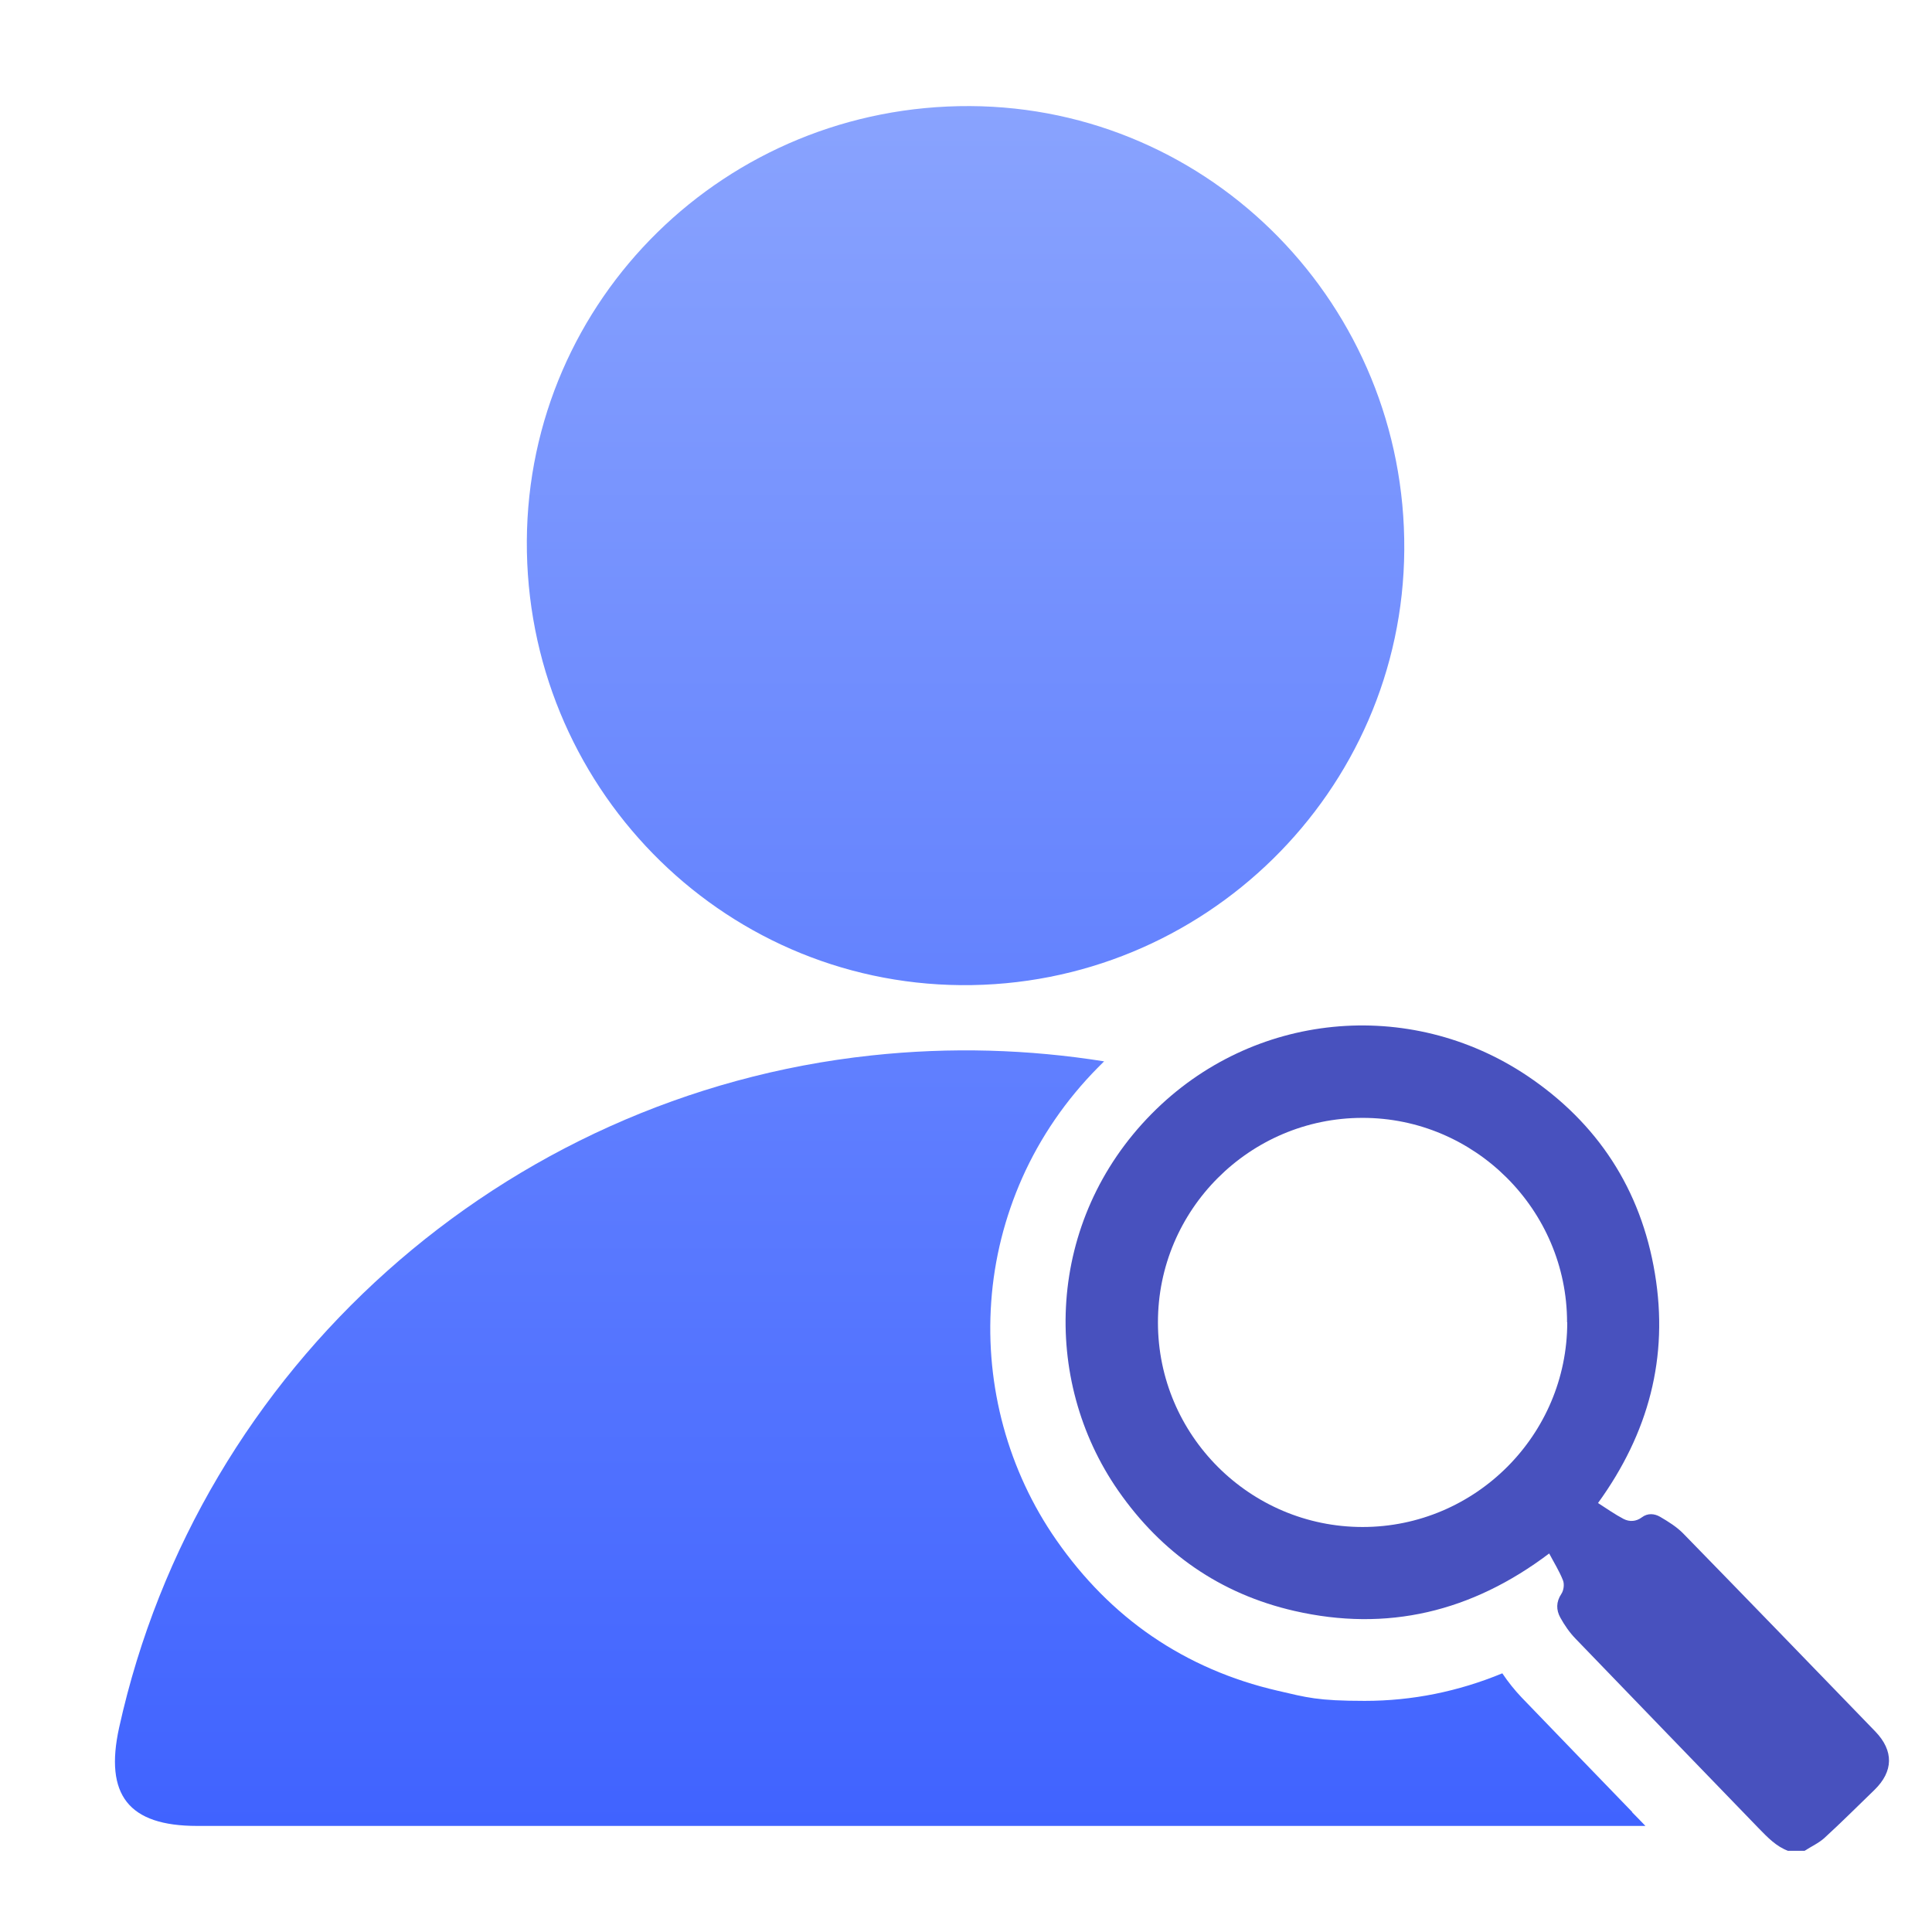
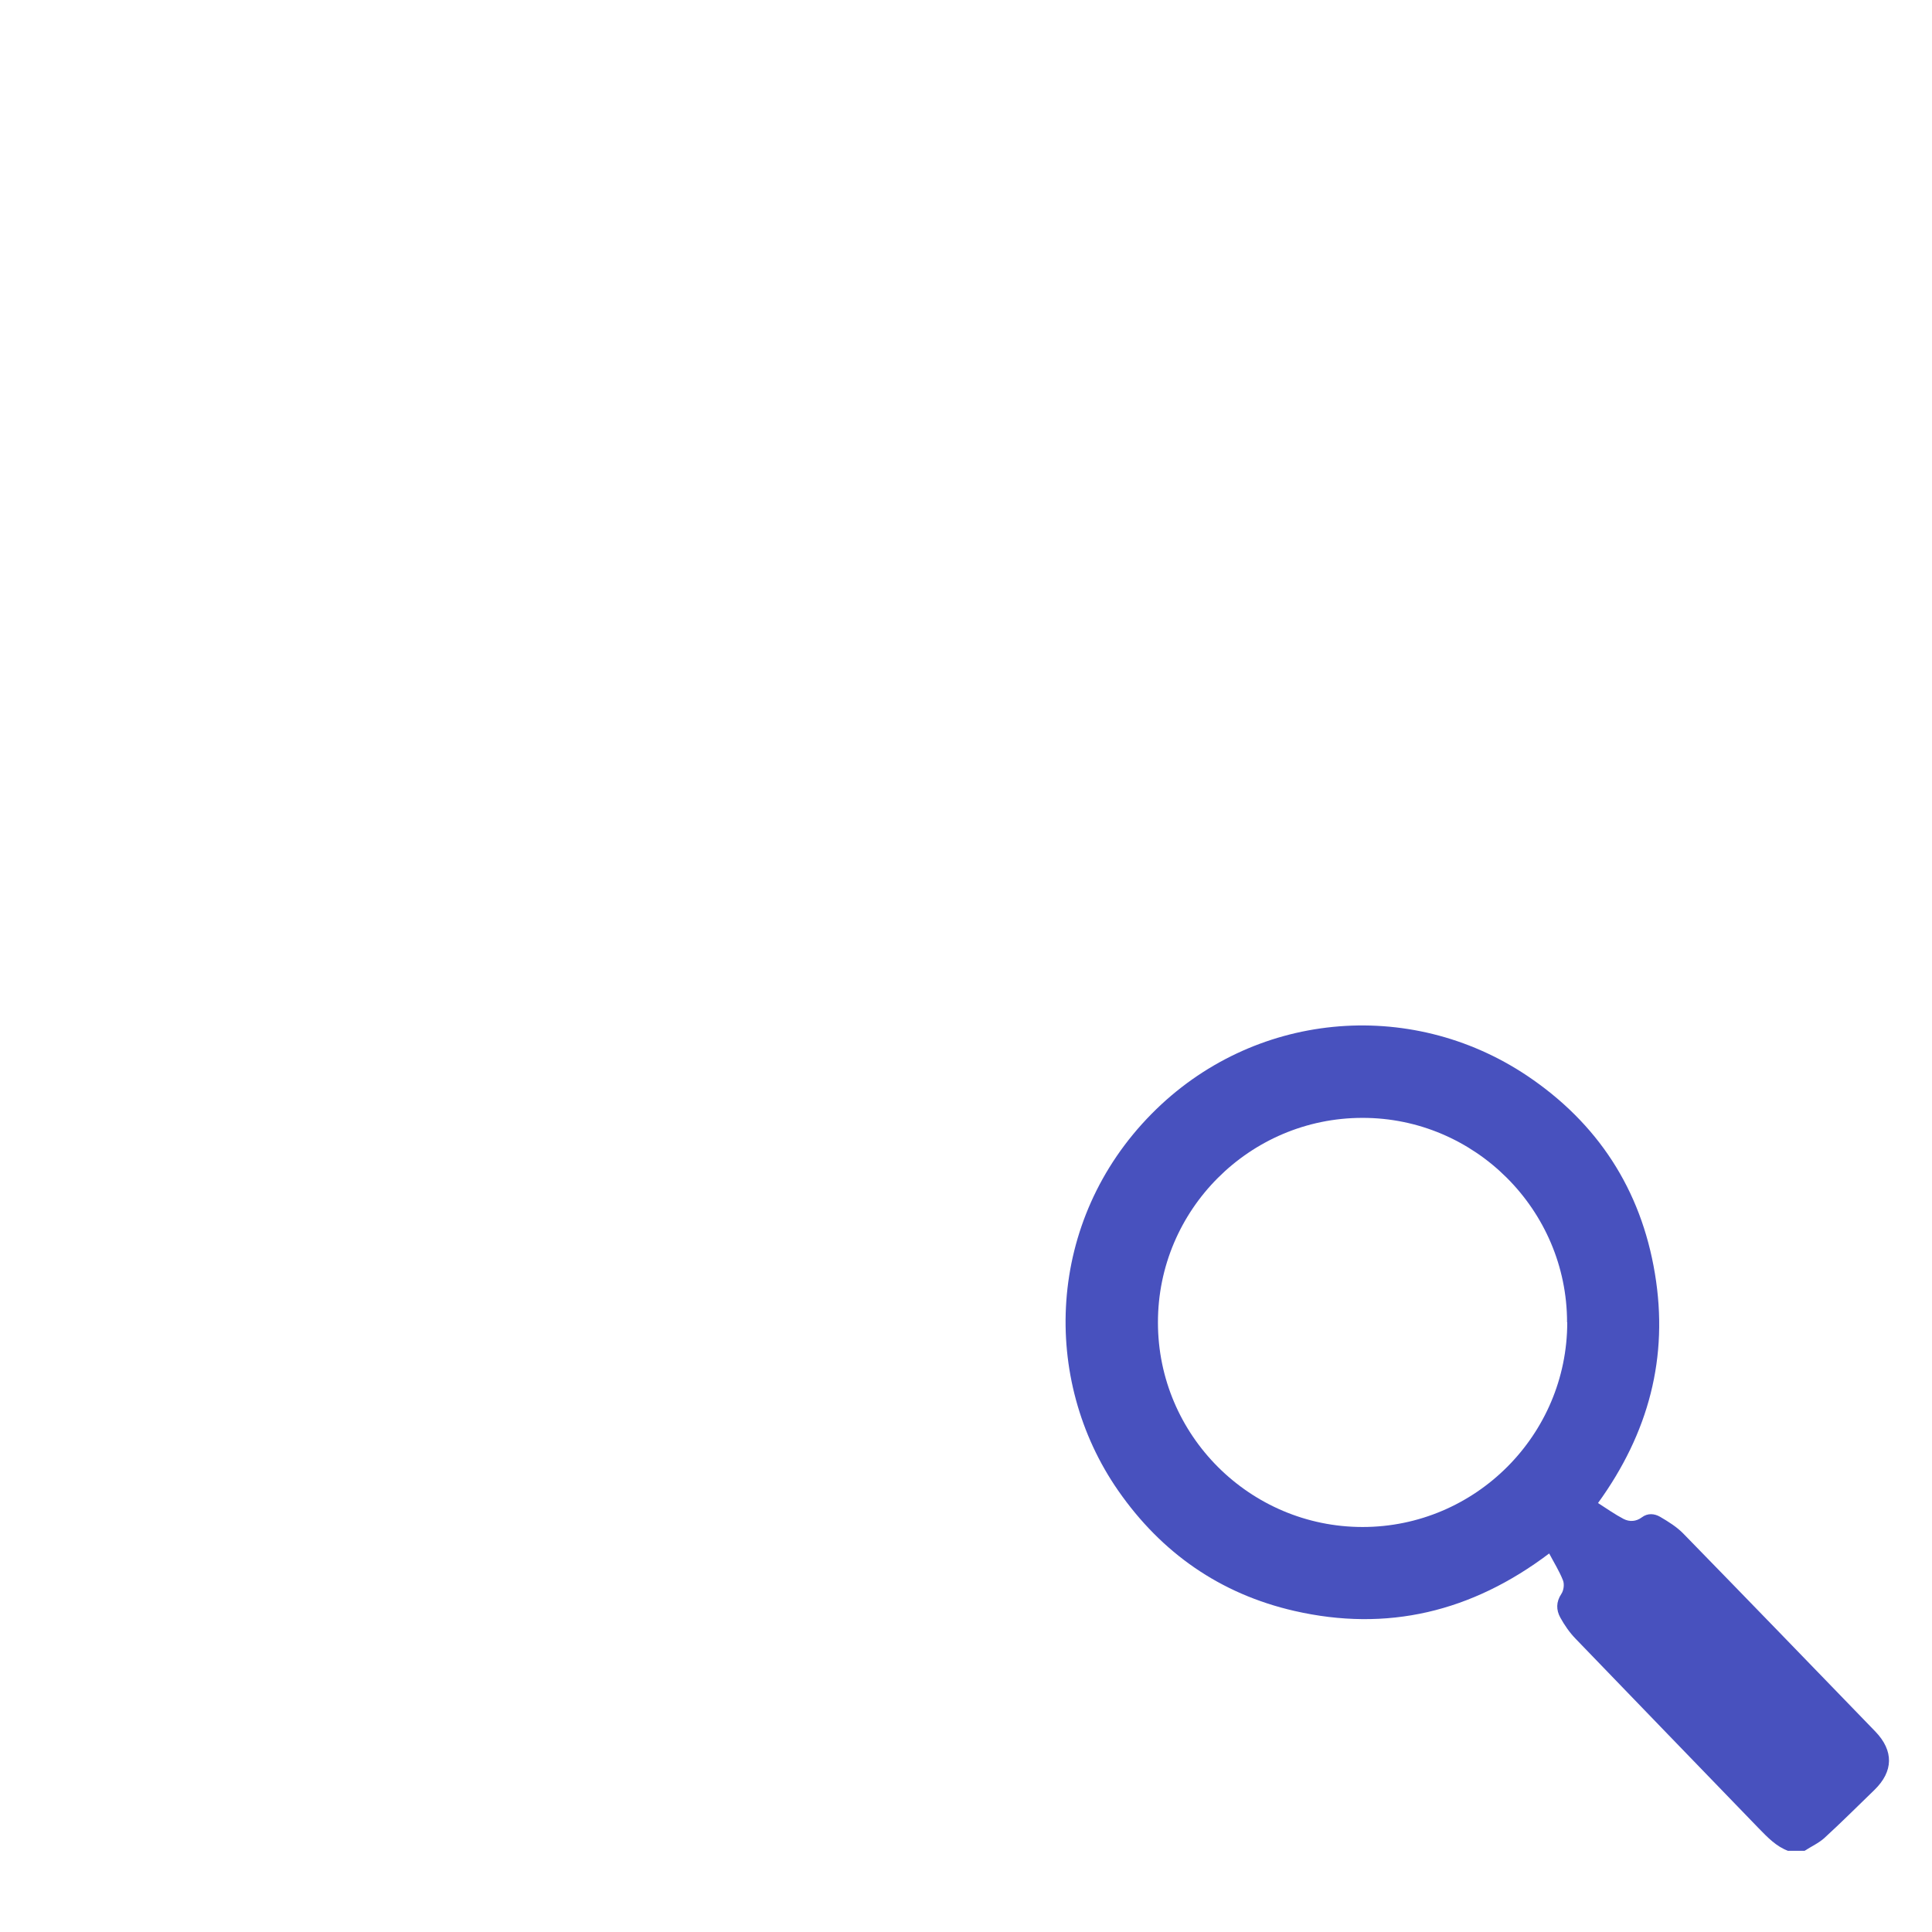
<svg xmlns="http://www.w3.org/2000/svg" viewBox="0 0 1080 1080">
  <defs>
    <style>      .cls-1 {        fill: url(#linear-gradient);      }      .cls-2 {        fill: #4851be;      }    </style>
    <linearGradient id="linear-gradient" x1="492.1" y1="1020.7" x2="492.1" y2="59.3" gradientUnits="userSpaceOnUse">
      <stop offset="0" stop-color="#4063ff" />
      <stop offset="1" stop-color="#89a3fe" />
    </linearGradient>
  </defs>
  <g>
    <g id="Layer_1">
-       <path id="OFFgYT" class="cls-1" d="M294.5,302.3c.8-135.2,111.4-243.7,247.8-243,134.9.7,243.6,111.7,242.7,248.1-.9,135.1-112.2,244.4-247.8,243.3-134.9-1.1-243.5-112.2-242.7-248.5ZM912.5,1013c-20.3-21-41.3-42.7-61.9-64.1-3.9-4.1-7.5-8.6-10.8-13.5-24.7,10.2-50.4,15.4-76.9,15.4s-32.4-1.9-48.8-5.7c-25.6-5.9-49.2-16.1-70.1-30.4-20.5-14-38.4-32.1-53.5-53.8-26.9-38.6-39.8-85.9-36.4-133.2,1.7-24,7.6-47.3,17.3-69.2,10.2-22.9,24.5-43.7,42.4-61.8,1.1-1.1,2.3-2.3,3.4-3.4-42.1-6.7-85.7-8.1-130.1-3.3-205.8,22.1-376,174.2-420.5,375.7-8.3,37.7,5.3,55,43.5,55,143,0,286.1,0,429.1,0,126.9,0,253.8,0,380.6,0-2.5-2.6-5-5.2-7.5-7.7Z" />
      <g id="OFFgYT-2" data-name="OFFgYT">
        <path class="cls-2" d="M999.7,1034.7c-6.8-2.5-11.6-7.6-16.5-12.6-34.1-35.3-68.3-70.6-102.4-106-3.4-3.5-6.3-7.7-8.6-11.9-2.3-4.2-2.4-8.7.6-13.2,1.3-1.9,1.8-5.4.9-7.6-2-5.1-4.9-9.7-7.7-15-43.3,32.7-90.6,44-142.5,32.1-41.4-9.5-74.2-32.4-98.4-67.2-43.2-62.1-40.4-150.9,18.7-210.7,56.4-57.1,144-65.3,209.8-21.3,39.4,26.4,63.7,63.5,71.5,110.6,7.8,46.8-3.5,89.2-31.8,128.3,5,3.2,9.5,6.4,14.3,8.9,3.3,1.7,7,1.5,10.2-.9,3.3-2.5,7.1-2.1,10.2-.3,4.6,2.7,9.3,5.6,13,9.4,35.9,36.8,71.6,73.7,107.3,110.6,10.4,10.8,10.2,22.3-.5,32.7-9.3,9-18.4,18.1-27.9,26.8-3.2,2.9-7.4,4.8-11.1,7.2h-9ZM876,739.2c0-62.9-51.6-114.4-114.4-114.3-63,0-114.4,51.4-114.3,114.4,0,63,51.4,114.3,114.4,114.3,63,0,114.4-51.4,114.4-114.4Z" />
      </g>
    </g>
  </g>
</svg>